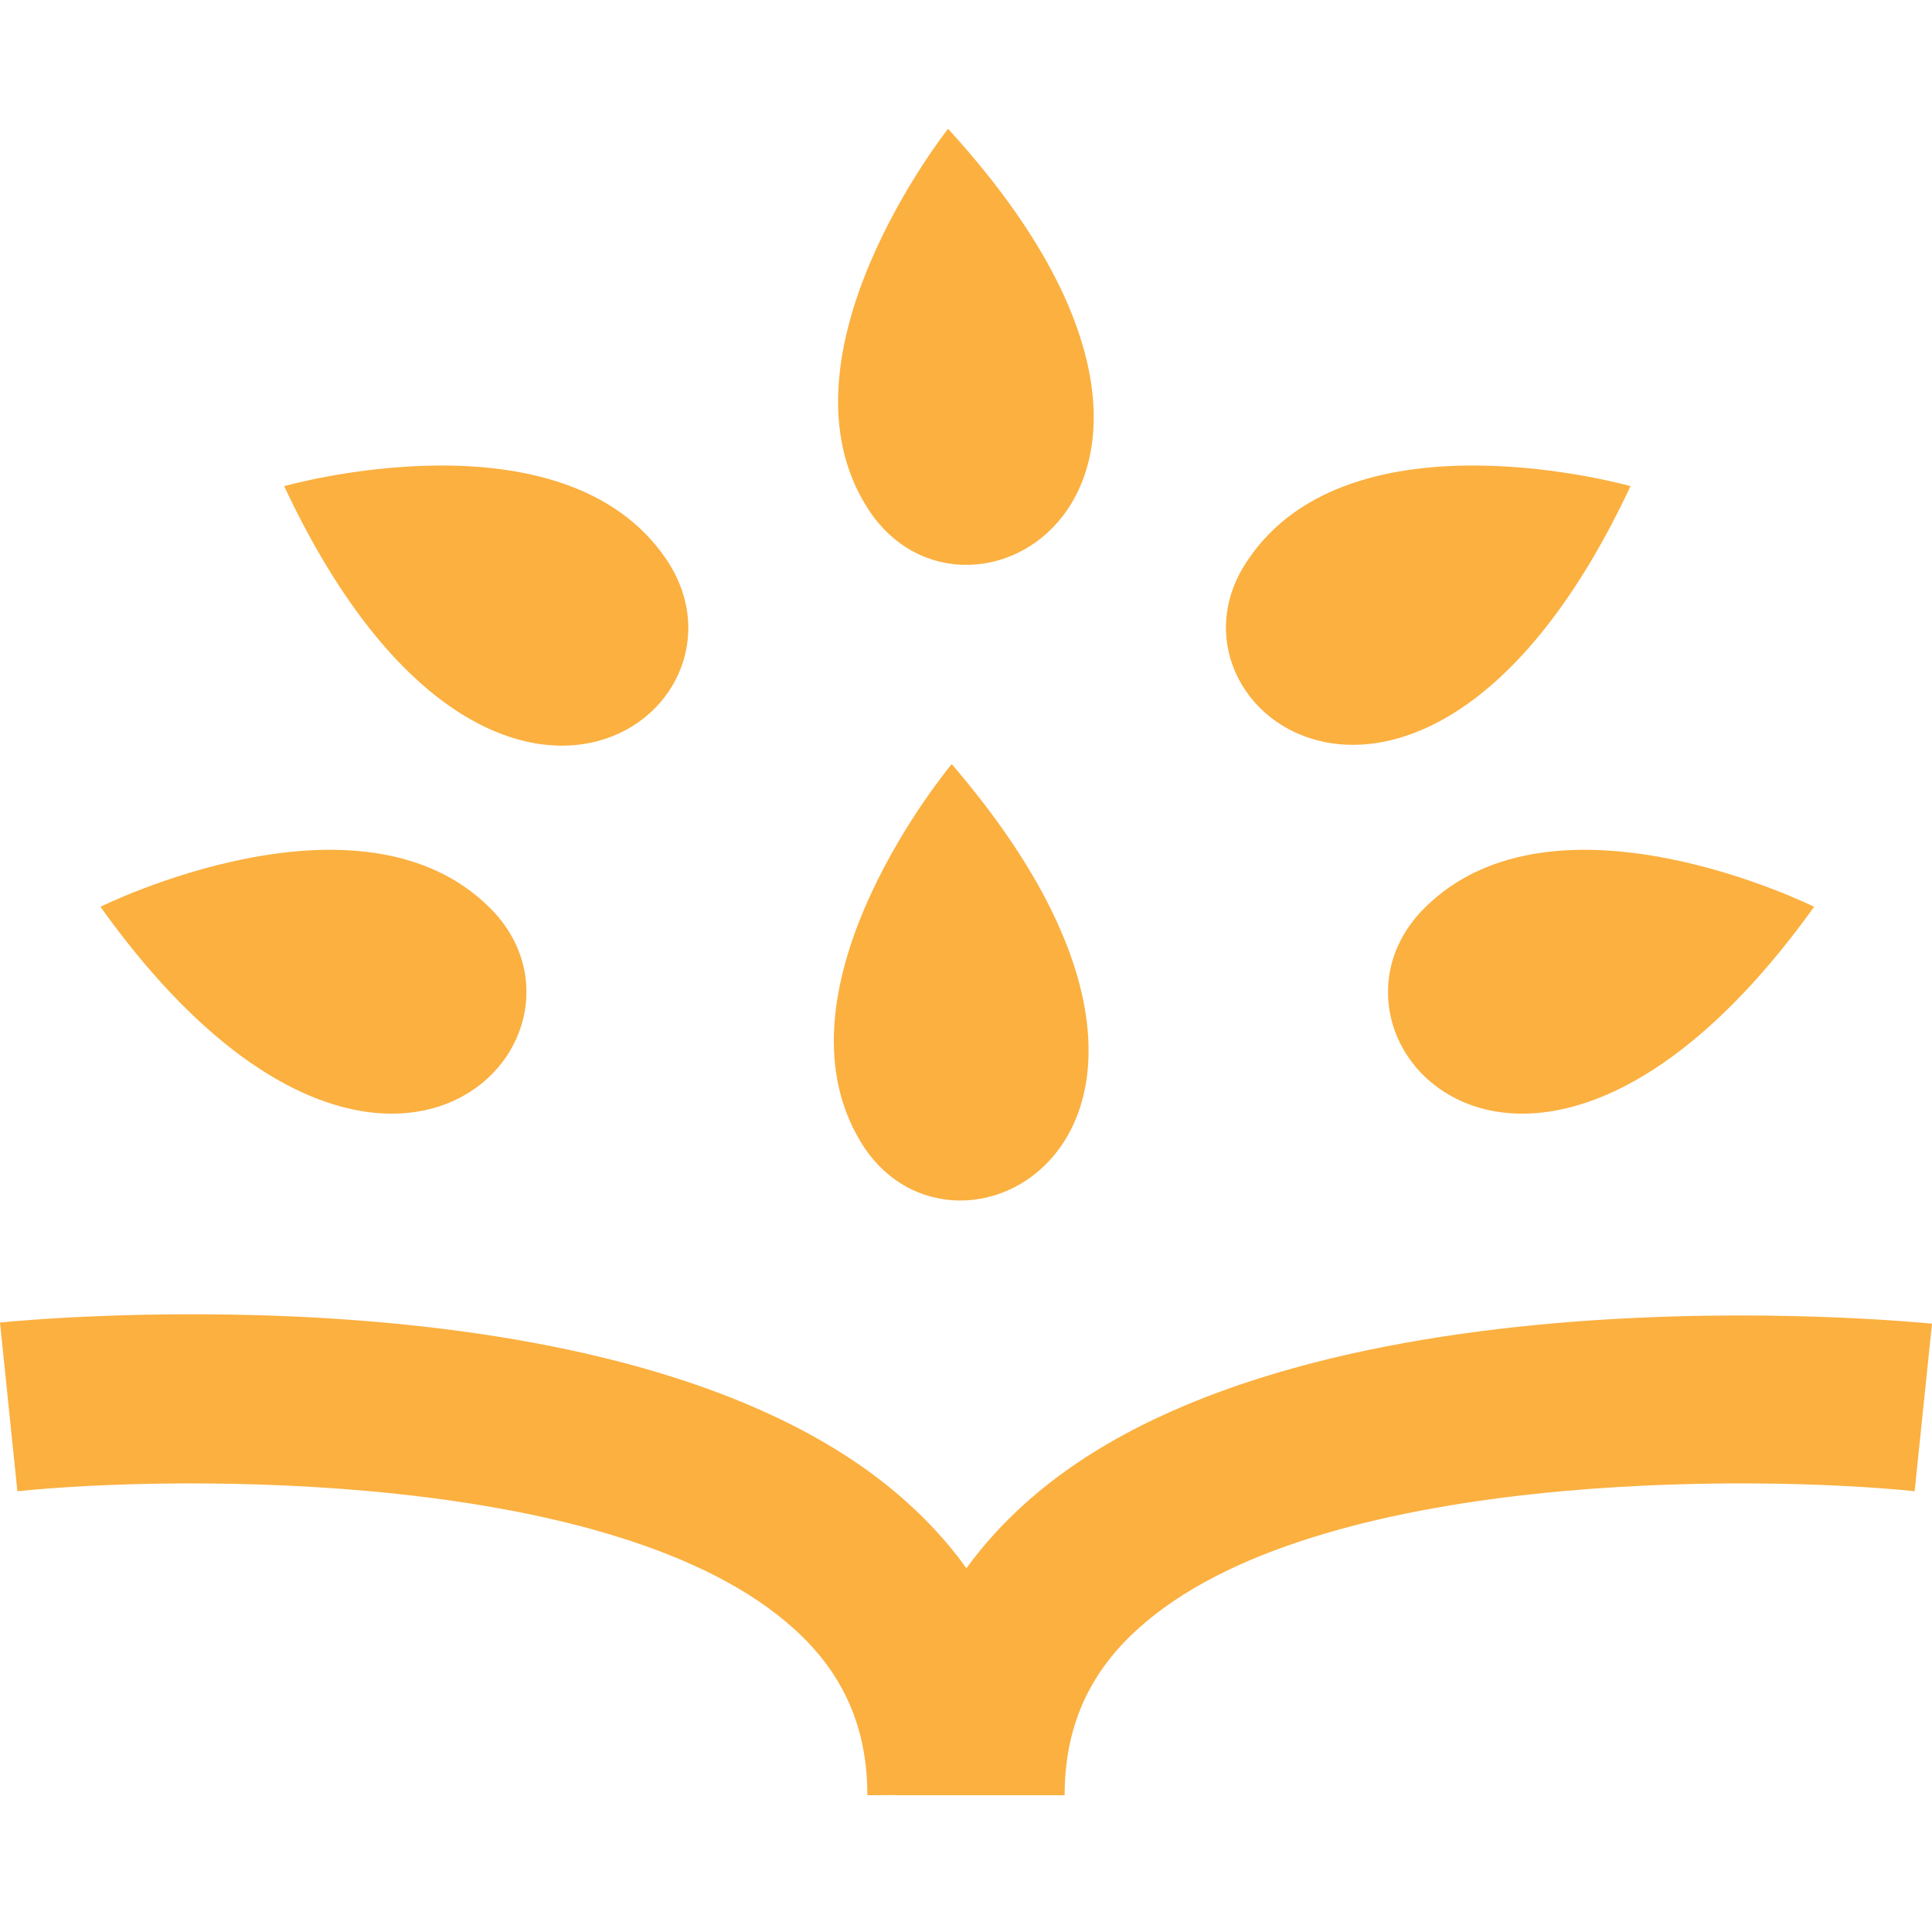
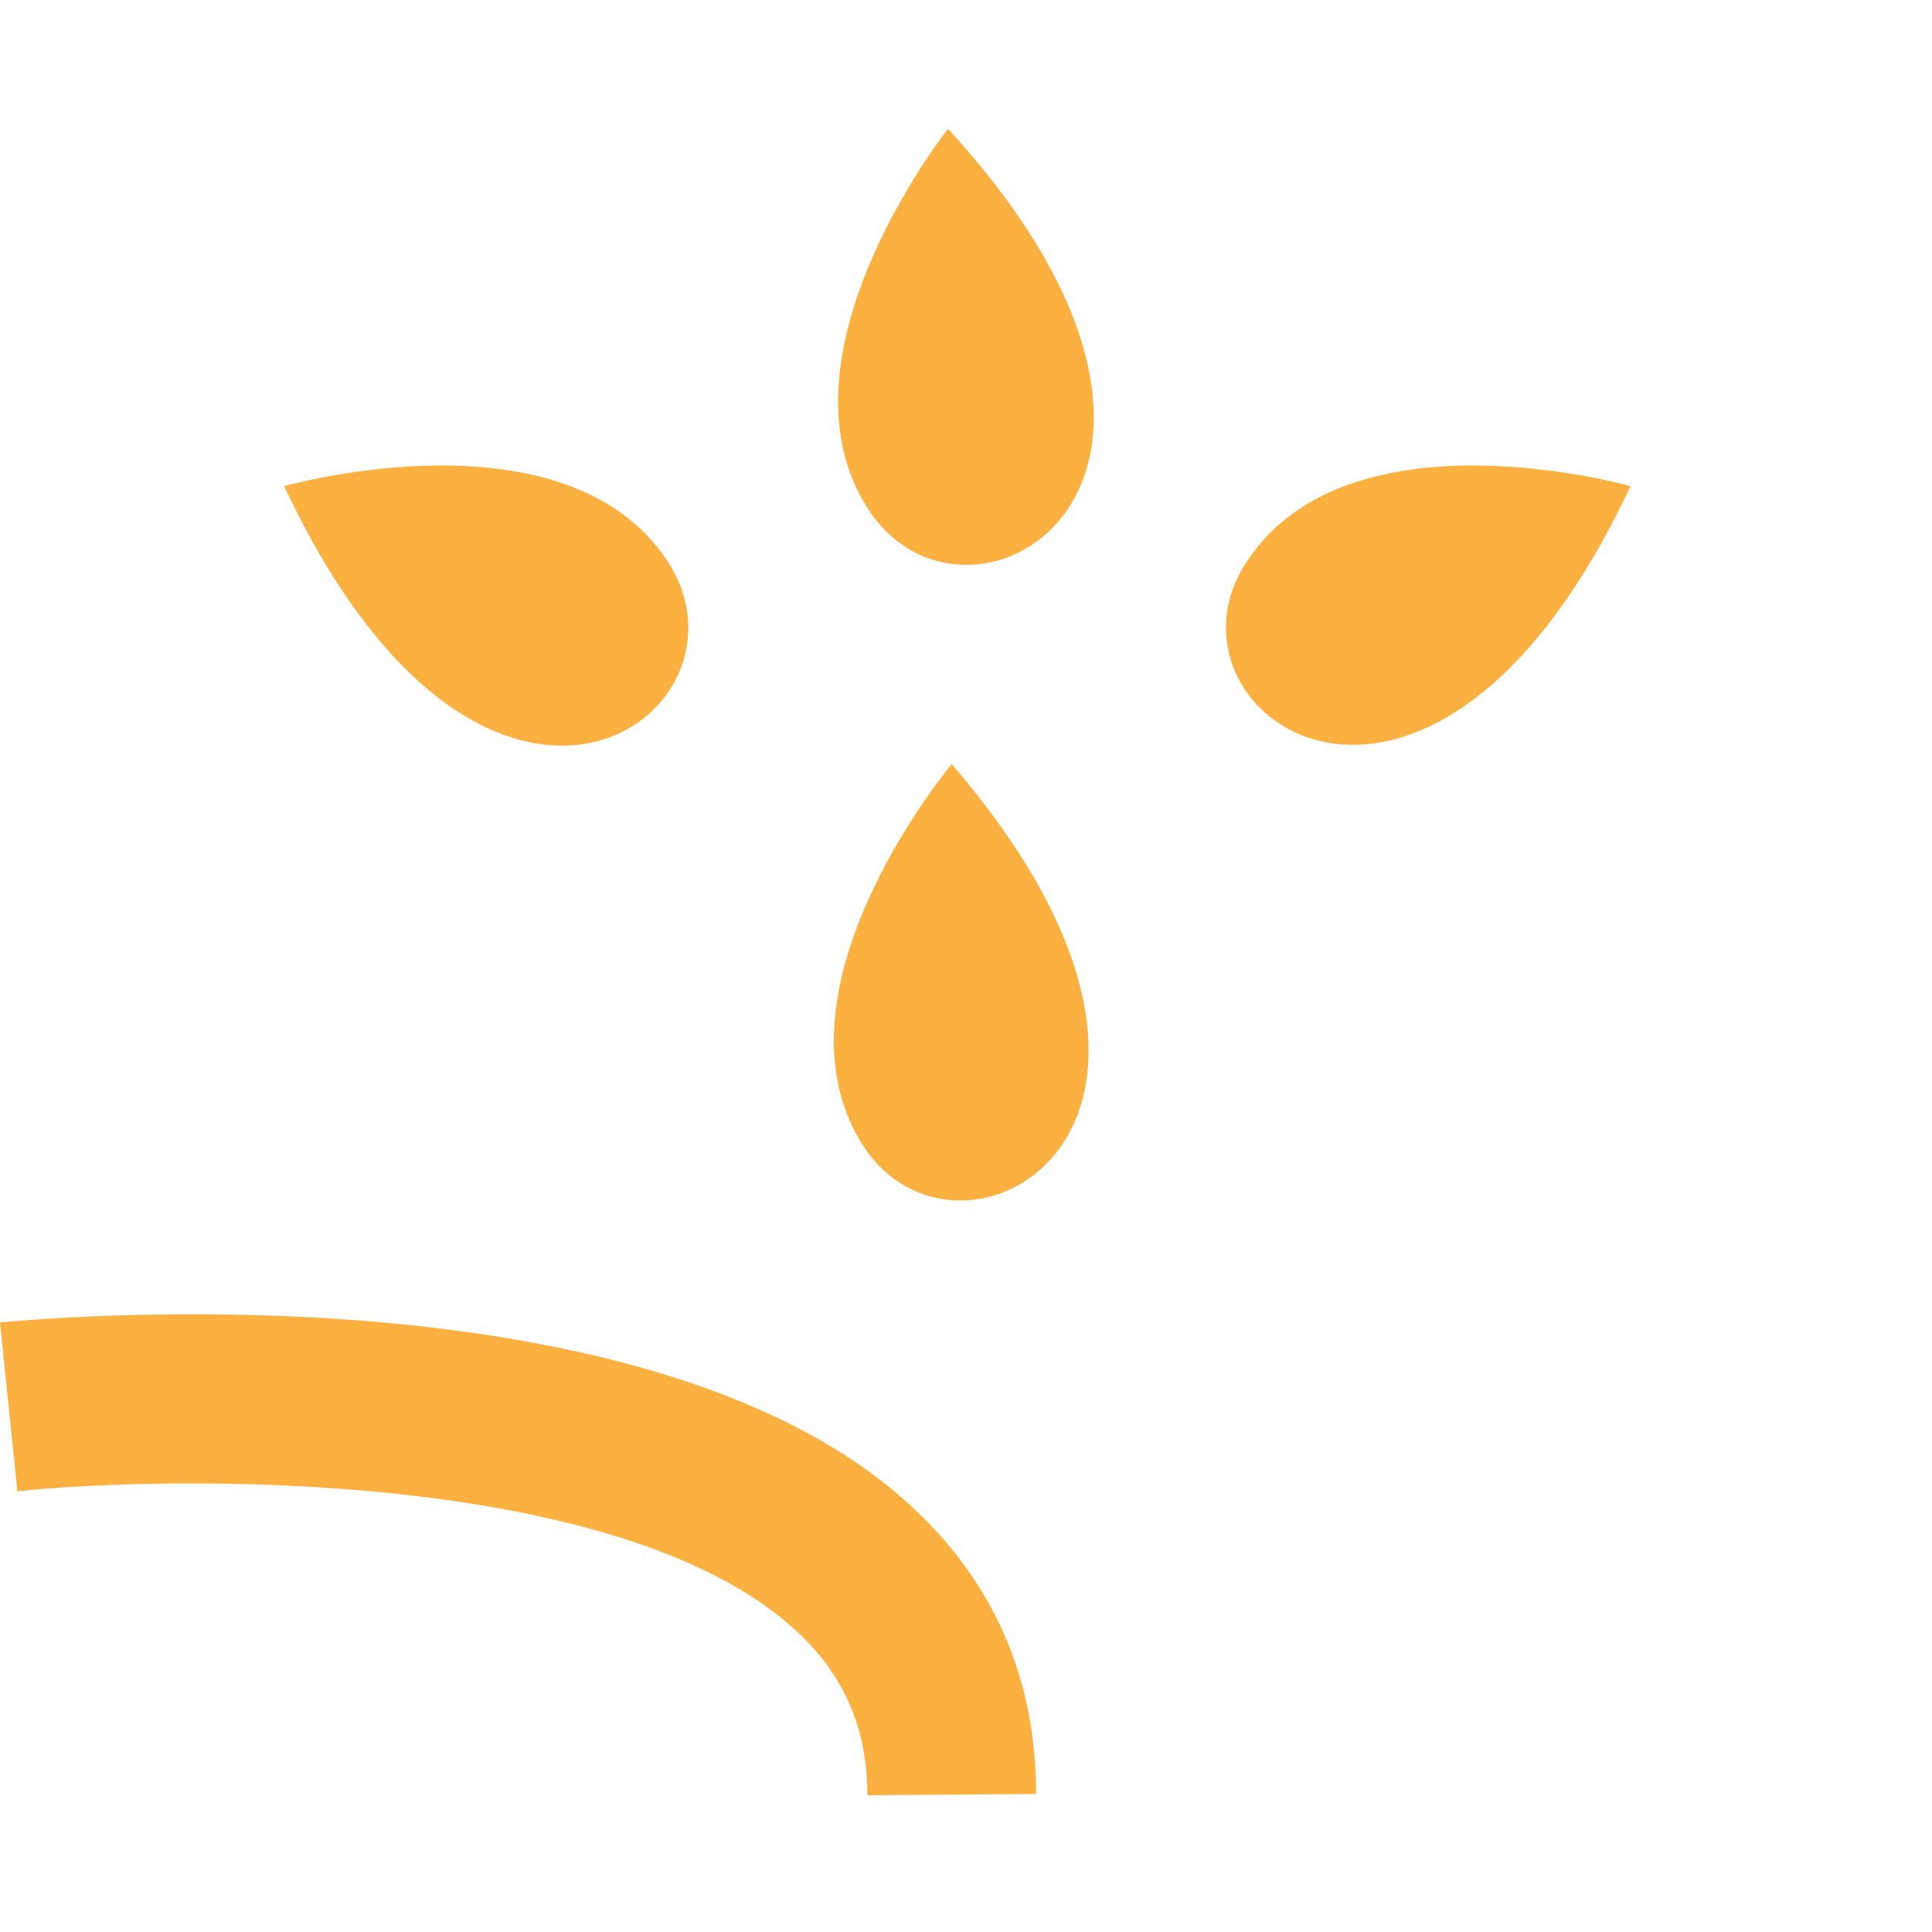
<svg xmlns="http://www.w3.org/2000/svg" width="100" height="100" viewBox="0 0 60 52" fill="none">
  <g clip-path="url(#clip0_4541_4852)">
    <path d="M26.937 51.753C26.937 49.672 26.205 47.976 24.663 46.589C19.191 41.618 5.395 41.81 0.54 42.312L0 37.071C0.809 36.994 19.846 35.144 28.17 42.658C30.829 45.047 32.178 48.092 32.178 51.714" fill="#FBB040" />
-     <path d="M27.822 51.752C27.822 48.13 29.171 45.086 31.83 42.697C40.154 35.182 59.229 37.032 60 37.109L59.461 42.311C54.605 41.81 40.809 41.618 35.337 46.589C33.795 47.976 33.063 49.672 33.063 51.752" fill="#FBB040" />
    <path d="M50.637 11.098C50.637 11.098 41.966 8.632 38.767 13.372C35.53 18.034 44.317 24.585 50.637 11.098Z" fill="#FBB040" />
-     <path d="M56.339 24.161C56.339 24.161 48.285 20.154 44.238 24.2C40.192 28.246 47.63 36.3 56.339 24.161Z" fill="#FBB040" />
    <path d="M29.442 0C29.442 0 23.854 7.052 26.975 11.83C30.097 16.609 39.499 10.982 29.442 0Z" fill="#FBB040" />
    <path d="M29.556 19.73C29.556 19.73 23.775 26.628 26.743 31.483C29.71 36.339 39.267 31.021 29.556 19.73Z" fill="#FBB040" />
    <path d="M8.825 11.098C8.825 11.098 17.496 8.632 20.694 13.372C23.893 18.111 15.145 24.585 8.825 11.098Z" fill="#FBB040" />
-     <path d="M3.12 24.161C3.12 24.161 11.174 20.154 15.22 24.2C19.267 28.246 11.791 36.3 3.12 24.161Z" fill="#FBB040" />
  </g>
  <defs>
    <clipPath id="clip0_4541_4852">
      <rect width="60" height="51.752" fill="white" />
    </clipPath>
  </defs>
</svg>